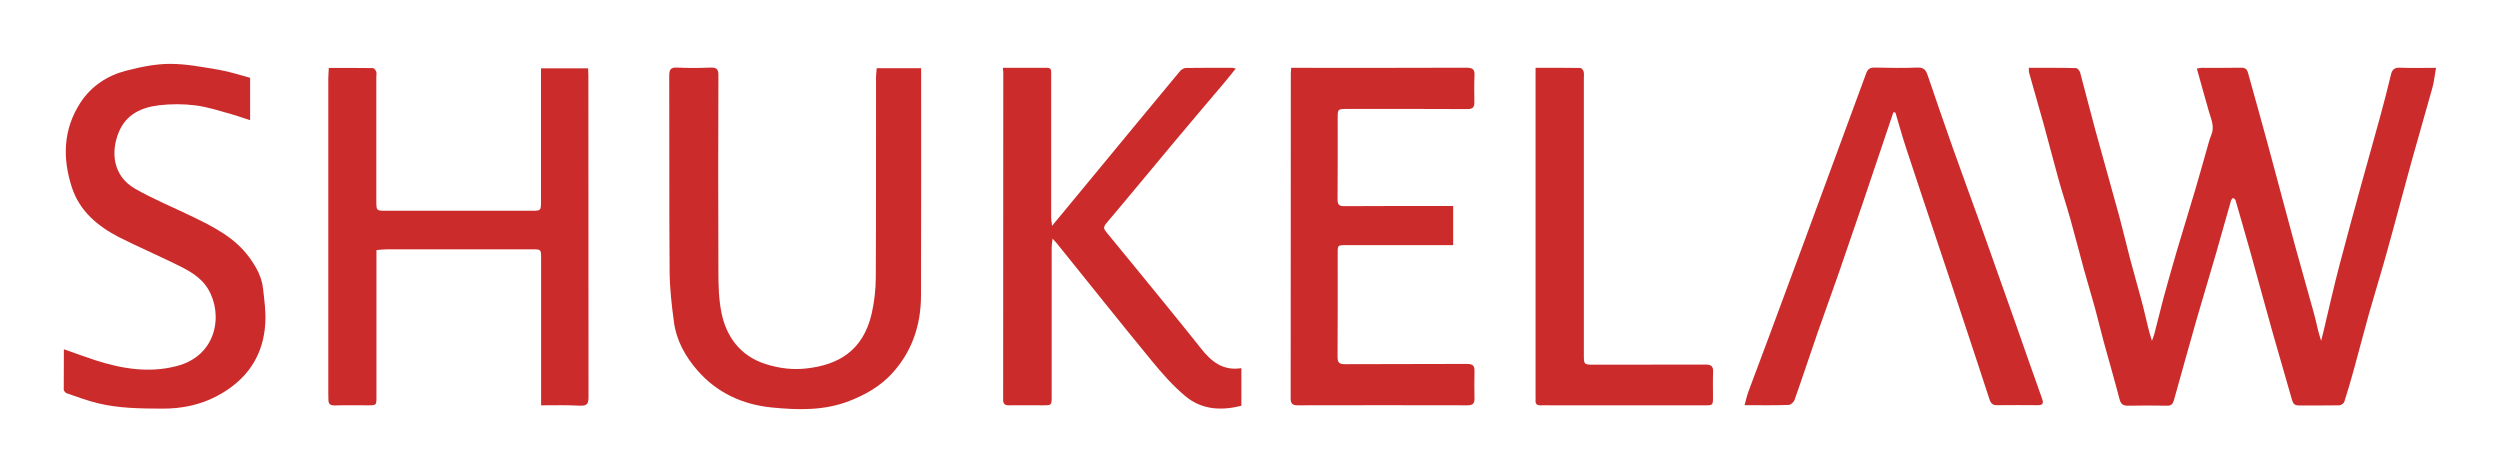
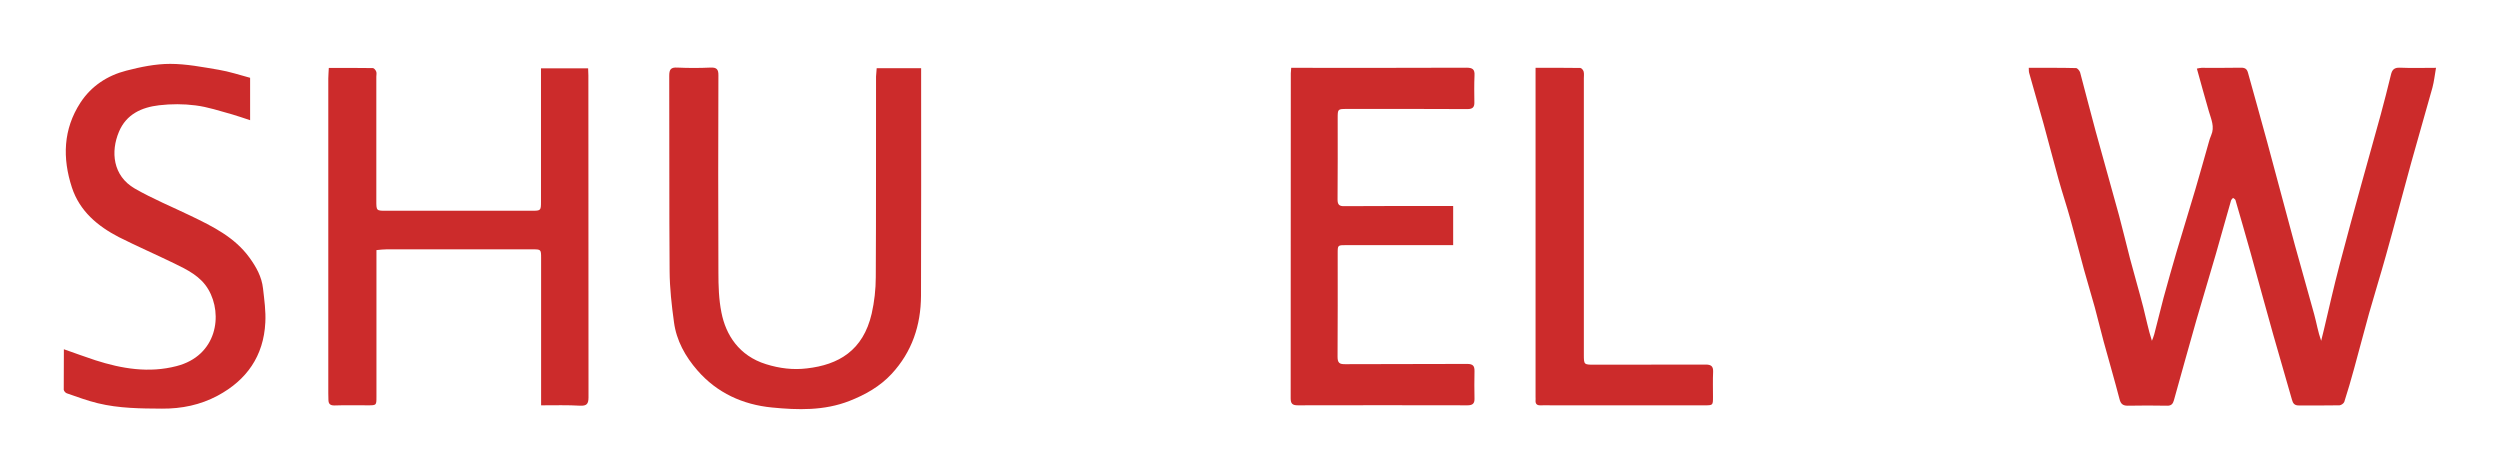
<svg xmlns="http://www.w3.org/2000/svg" version="1.1" id="Layer_1" x="0px" y="0px" viewBox="-50 -50 1957.1 370.3" style="enable-background:new 0 0 1857.1 270.3;" xml:space="preserve">
  <style type="text/css">
	.st0{fill:#cc2b2b;}
</style>
  <g>
    <g>
      <path class="st0" d="M373.6,267.3c0-3,0-5.1,0-7.3c0-36,0-72,0-108c0-6.7-0.1-6.8-6.6-6.8c-38.2,0-76.3,0-114.5,0    c-2.4,0-4.9,0.3-7.8,0.6c0,2.5,0,4.4,0,6.4c0,36.2,0,72.3,0,108.5c0,6.6,0,6.6-6.7,6.6c-8.7,0-17.3-0.2-26,0.1    c-3.5,0.1-4.9-1.2-4.9-4.5c0-1.7-0.1-3.3-0.1-5c0-82.2,0-164.3,0-246.5c0-2.6,0.3-5.2,0.4-8.2c11.9,0,23.2-0.1,34.5,0.1    c0.9,0,2.2,1.6,2.6,2.7c0.5,1.2,0.1,2.6,0.1,4c0,32.3,0,64.7,0,97c0,8,0,8,7.8,8c38,0,76,0,114,0c6.9,0,7.1-0.2,7.1-6.9    c0-32.8,0-65.7,0-98.5c0-1.9,0-3.9,0-6.1c12.6,0,24.5,0,36.9,0c0.1,2,0.2,3.8,0.2,5.6c0,84,0,168,0.1,252c0,5.1-1.4,6.7-6.5,6.5    C394.4,267,384.4,267.3,373.6,267.3z" />
-       <path class="st0" d="M735.3,3.1c11.7,0,23.2,0,34.6,0c3.3,0,3,2.5,3,4.6c0,11.7,0,23.3,0,35c0,25.8,0,51.7,0,77.5    c0,1.9,0.4,3.7,0.7,6.6c11.3-13.7,21.8-26.4,32.4-39.2c22.5-27.2,44.9-54.5,67.5-81.6c1.1-1.4,3.1-2.7,4.8-2.8    c12.2-0.2,24.3-0.1,36.5-0.1c0.6,0,1.2,0.3,2.6,0.6c-3.4,4.2-6.5,8.1-9.7,11.9c-12.8,15.2-25.8,30.3-38.5,45.6    c-17.8,21.2-35.4,42.7-53.3,63.8c-2.3,2.8-1.8,4.3,0.1,6.6c15.5,18.8,30.9,37.7,46.3,56.6c9.3,11.5,18.7,22.9,27.9,34.6    c8,10.2,17.2,17.7,31.6,15.4c0,9.9,0,19.3,0,29.4c-15.7,4.1-31.1,3.2-43.9-7.5c-9.8-8.2-18.4-18-26.5-27.9    c-24.9-30.3-49.4-61.1-74-91.6c-0.8-1-1.7-1.9-3.4-3.8c-0.3,2.8-0.7,4.8-0.7,6.7c0,38.8,0,77.6,0,116.5c0,7.3,0,7.3-7.1,7.3    c-8.8,0-17.7-0.1-26.5,0c-3.1,0-4.4-1.1-4.4-4.4c0.1-85.8,0.1-171.6,0.1-257.4C734.9,5,735.1,4.5,735.3,3.1z" />
      <path class="st0" d="M636.3,3.4c11.7,0,23,0,34.8,0c0,2.1,0,3.8,0,5.6c0,57.5,0.1,115-0.1,172.5c-0.1,23.1-7,43.9-23,61.2    c-9.2,9.9-20.6,16.3-33.1,21.2c-19.7,7.7-40.4,7.1-60.6,5.1c-22.6-2.2-42.9-11.3-58.3-29c-9.5-10.9-16.5-23.4-18.4-37.9    c-1.8-13.1-3.3-26.4-3.4-39.7c-0.4-51-0.1-102-0.3-153c0-4.9,1.1-6.8,6.3-6.5c8.6,0.4,17.3,0.4,26,0c4.8-0.2,6.3,1.3,6.2,6.2    c-0.2,51.3-0.2,102.7,0,154c0,10.6,0.3,21.4,2.4,31.7c3.4,17.2,13.6,33.7,34.9,40.3c10.5,3.3,21.2,4.6,31.9,3.3    c24.8-2.8,44.1-13.9,50.8-42.9c2.1-9.3,3.2-19.1,3.2-28.6c0.3-52.3,0.1-104.7,0.2-157C636,7.8,636.2,5.7,636.3,3.4z" />
      <path class="st0" d="M960.8,3.1c2.2,0,4,0,5.8,0c43.8,0,87.7,0.1,131.5-0.1c4.8,0,6.5,1.4,6.2,6.2c-0.3,7-0.2,14-0.1,21    c0.1,3.8-1.5,5.2-5.4,5.2c-31.5-0.2-63-0.1-94.5-0.1c-7.1,0-7.1,0.1-7.1,7.3c0,21.2,0.1,42.3-0.1,63.5c0,4.2,1.3,5.4,5.4,5.3    c26.3-0.2,52.7-0.1,79-0.1c2,0,3.9,0,6.1,0c0,10.4,0,20.3,0,30.6c-1.9,0-3.6,0-5.2,0c-26.2,0-52.3,0-78.5,0c-6.7,0-6.7,0-6.7,6.4    c0,27,0.1,54-0.1,81c0,4.8,1.5,5.9,6,5.8c31.8-0.2,63.7,0,95.5-0.2c4.5,0,5.8,1.6,5.7,5.7c-0.2,7.2-0.1,14.3,0,21.5    c0.1,3.8-1.5,5.2-5.4,5.2c-44.3-0.1-88.7-0.1-133,0c-4.1,0-5.5-1.3-5.5-5.4c0.1-84.8,0.1-169.7,0.1-254.5    C960.5,6.3,960.6,5.2,960.8,3.1z" />
      <path class="st0" d="M0,223.4c8.6,3,16.6,6,24.6,8.6c20.8,6.7,42,10.2,63.6,4.6c31.7-8.1,36.5-40.3,24.9-60    c-6-10.3-16.4-15.4-26.7-20.4c-14.4-7-29.1-13.4-43.4-20.6C26.4,127,12.4,115.3,6.3,96.8c-7.5-23-6.9-45.6,6.7-66.5    c8.5-13,21.1-21.2,35.9-25C60.1,2.4,71.8,0,83.2,0c12.6,0,25.4,2.5,37.9,4.6c8.4,1.4,16.5,4.1,24.7,6.3c0,11.3,0,21.9,0,33.2    c-5-1.6-9.6-3.3-14.2-4.6c-9.5-2.6-18.9-5.8-28.6-7c-9.3-1.2-19-1.2-28.4-0.1C61,34,48.9,39.3,43.1,53.2    c-6.5,15.4-4.9,34.4,12.4,44.4c14.1,8.1,29.2,14.3,43.9,21.4c17.2,8.3,34.3,16.7,45.9,32.7c5.3,7.3,9.6,15,10.6,24.1    c1,8.9,2.3,17.8,1.8,26.7c-1.3,26.2-14.6,45.1-37.4,57.3c-13.5,7.2-28,10.2-43.5,10.1c-16.8-0.1-33.6-0.2-50.1-4.2    c-8.3-2-16.3-5-24.4-7.8c-1-0.3-2.3-1.8-2.4-2.8C-0.1,244.6,0,234.2,0,223.4z" />
    </g>
    <g>
      <path class="st0" d="M1538.2,3.1c12.7,0,24.9-0.1,37,0.2c1.1,0,2.8,2.1,3.2,3.4c4.1,15.2,7.9,30.5,12.1,45.8    c6,22.1,12.4,44.2,18.4,66.3c3,11.1,5.6,22.3,8.5,33.4c3.4,12.9,7.2,25.7,10.5,38.6c2.2,8.5,3.8,17.1,6.7,26    c0.6-1.7,1.4-3.3,1.8-5c2.5-9.5,4.8-19.1,7.3-28.6c3.3-12.2,6.8-24.3,10.3-36.4c4.8-16.2,9.8-32.3,14.6-48.5    c3.6-12.2,7-24.5,10.5-36.8c0.5-1.9,1.1-3.8,1.9-5.6c2.9-6.6,0-12.5-1.8-18.7c-3.2-11-6.2-22-9.4-33.5c1.2-0.2,2.5-0.6,3.7-0.6    c10.3,0,20.7,0.1,31-0.1c3,0,4.5,1,5.3,3.9c5,18.2,10.2,36.3,15.1,54.5c7.3,26.8,14.3,53.6,21.6,80.4c4.9,18.1,10.2,36,15.1,54.1    c1.9,6.9,3,13.9,5.5,20.9c0.7-2.8,1.4-5.7,2.1-8.5c4-16.9,7.8-33.8,12.2-50.6c5.5-21.1,11.3-42.1,17.1-63.2    c5-18.2,10.2-36.4,15.2-54.7c2.8-10.4,5.5-20.8,8-31.2c0.9-4,2.6-5.8,7.1-5.6c8.9,0.4,17.9,0.1,28.2,0.1c-1,5.6-1.5,10.7-2.8,15.5    c-5.4,19.6-11.2,39.1-16.6,58.7c-6.7,24.2-13,48.5-19.8,72.7c-4.2,15.1-8.9,30.1-13.2,45.3c-4,14.3-7.7,28.8-11.7,43.2    c-2.4,8.7-4.9,17.5-7.7,26.1c-0.4,1.2-2.4,2.6-3.7,2.7c-10.7,0.2-21.3,0.1-32,0.1c-3.2,0-4.5-1.5-5.3-4.6    c-4.8-17.1-9.9-34-14.7-51.1c-6-21.2-11.7-42.4-17.6-63.6c-3.9-13.9-7.9-27.7-11.9-41.5c-0.2-0.7-1.3-1.2-1.9-1.7    c-0.6,0.7-1.4,1.4-1.6,2.2c-4,13.8-7.8,27.7-11.8,41.6c-5,17.2-10.2,34.4-15.2,51.6c-6,21-11.8,42-17.7,63.1    c-0.7,2.5-1.9,4.3-5.2,4.2c-10.3-0.2-20.7-0.2-31,0c-3.9,0-5.5-1.6-6.4-5.3c-3.9-15-8.3-30-12.4-45c-2.4-8.8-4.5-17.8-6.9-26.6    c-2.7-9.9-5.8-19.8-8.5-29.7c-3.6-13.1-6.9-26.2-10.6-39.3c-2.9-10.5-6.4-20.8-9.3-31.3c-4-14.4-7.7-28.9-11.7-43.4    c-3.7-13.3-7.6-26.6-11.3-39.9C1538.2,6,1538.3,5,1538.2,3.1z" />
-       <path class="st0" d="M1432.2,37.9c-1.3,3.8-2.6,7.5-3.8,11.3c-6.8,20.1-13.5,40.2-20.3,60.2c-6.2,18.2-12.4,36.3-18.7,54.5    c-5.5,15.7-11.2,31.4-16.7,47.1c-6,17.3-11.7,34.7-17.8,51.9c-0.6,1.8-3,4.1-4.7,4.1c-11.1,0.4-22.3,0.2-34.5,0.2    c1.1-3.9,1.8-7.2,2.9-10.3c5.4-14.7,11.1-29.4,16.5-44.1c9.5-25.5,18.9-50.9,28.3-76.4c9.4-25.3,18.7-50.7,28-76    c6.5-17.7,13.1-35.4,19.6-53.2c1.2-3.2,3.1-4.4,6.7-4.3c11.2,0.3,22.3,0.4,33.5,0c4.7-0.2,6.4,1.9,7.7,5.6c6.5,19,13,38,19.7,56.9    c7.3,20.7,15,41.3,22.4,62c9,25.2,17.9,50.4,26.8,75.6c7,19.8,13.8,39.6,20.9,59.3c1.3,3.6,0.3,4.9-3.4,4.9    c-10.7-0.1-21.3-0.1-32,0c-3.5,0.1-5-1.8-5.9-4.7c-6-18.2-11.9-36.5-18-54.7c-8-24.3-16.1-48.5-24.2-72.7    c-7.6-22.8-15.3-45.7-22.8-68.5c-3.1-9.4-5.8-19-8.6-28.5C1433.2,38.1,1432.7,38,1432.2,37.9z" />
      <path class="st0" d="M1152.1,3.1c12.1,0,23.5-0.1,35,0.1c0.9,0,2.3,1.6,2.6,2.7c0.5,1.7,0.2,3.6,0.2,5.5c0,72,0,144,0,216    c0,8.1,0,8.1,8.3,8.1c29,0,58,0,87-0.1c4.1,0,6.1,1.1,5.9,5.7c-0.3,6.5-0.1,13-0.1,19.5c0,6.7,0,6.7-6.6,6.7    c-39.8,0-79.7,0-119.5,0c-3,0-6-0.1-9,0c-2.7,0.1-4-1.1-3.8-3.9c0.1-0.8,0-1.7,0-2.5c0-84,0-168,0-252    C1152.1,7.3,1152.1,5.6,1152.1,3.1z" />
    </g>
  </g>
</svg>